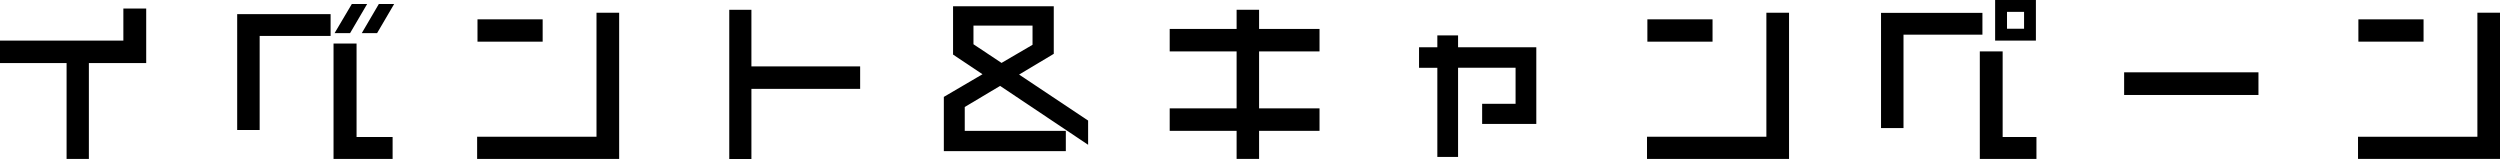
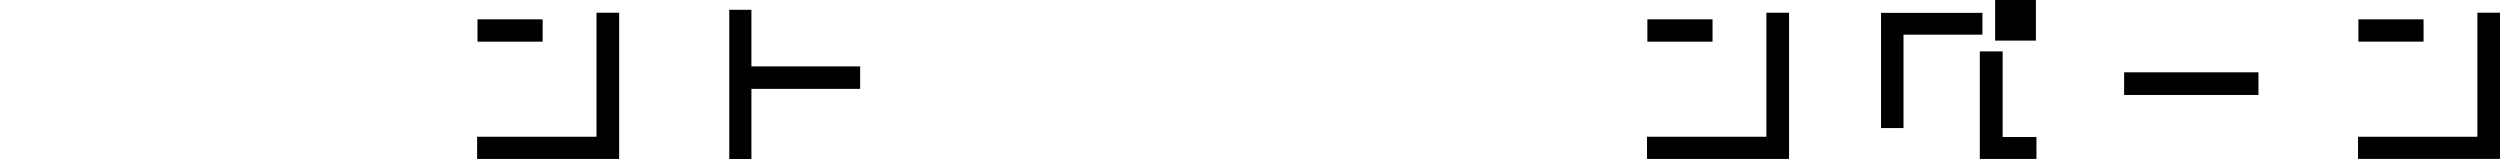
<svg xmlns="http://www.w3.org/2000/svg" id="b" width="545.14" height="34.69" viewBox="0 0 545.14 34.69">
  <g id="c">
-     <path d="m19.38,13.75v20.9h-4.86V13.75H0v-4.9h26.9V1.86h4.98v11.89h-12.5Z" />
-     <path d="m56.62,7.83v20.52h-4.9V3.08h20.37v4.75h-15.46Zm16.11,26.82V9.5h5.02v20.37h7.86v4.79h-12.88Zm3.61-27.43h-3.38l3.76-6.35h3.34l-3.72,6.35Zm5.89,0h-3.34l3.72-6.35h3.34l-3.72,6.35Z" />
    <path d="m104.04,34.65v-4.83h26.03V2.77h4.94v31.88h-30.97Zm.08-25.57v-4.86h14.21v4.86h-14.21Z" />
    <path d="m163.85,19.38v15.31h-4.83V2.13h4.83v12.35h23.71v4.9h-23.71Z" />
-     <path d="m218.08,18.73l-7.71,4.6v5.21h22.04v4.41h-26.6v-11.82l8.43-4.94-6.42-4.29V1.37h21.96v10.37l-7.56,4.52,15.05,10.03v5.28l-19.19-12.84Zm7.07-13.15h-12.88v4.07l6.12,4.07,6.76-3.95v-4.18Z" />
-     <path d="m274.55,28.53v6.12h-4.9v-6.12h-14.59v-4.9h14.59v-12.42h-14.59v-4.9h14.59V2.13h4.9v4.18h13.18v4.9h-13.18v12.42h13.18v4.9h-13.18Z" />
-     <path d="m323.19,27.01v-4.37h7.29v-7.87h-12.54v19.45h-4.52V14.78h-3.99v-4.48h3.99v-2.58h4.52v2.58h17.06v16.72h-11.82Z" />
    <path d="m359.14,34.65v-4.83h26.03V2.77h4.94v31.88h-30.97Zm.08-25.57v-4.86h14.21v4.86h-14.21Z" />
-     <path d="m415.07,7.56v20.36h-4.9V2.81h22.11v4.75h-17.21Zm16.64,27.09V11.21h4.98v18.66h7.37v4.79h-12.35Zm3.34-25.8V0h8.89v8.85h-8.89Zm6.31-6.27h-3.72v3.69h3.72v-3.69Z" />
+     <path d="m415.07,7.56v20.36h-4.9V2.81h22.11v4.75h-17.21Zm16.64,27.09V11.21h4.98v18.66h7.37v4.79h-12.35Zm3.34-25.8V0h8.89v8.85h-8.89Zm6.31-6.27h-3.72h3.72v-3.69Z" />
    <path d="m463.18,20.71v-4.94h29.29v4.94h-29.29Z" />
    <path d="m514.18,34.65v-4.83h26.03V2.77h4.94v31.88h-30.97Zm.08-25.57v-4.86h14.21v4.86h-14.21Z" />
  </g>
</svg>